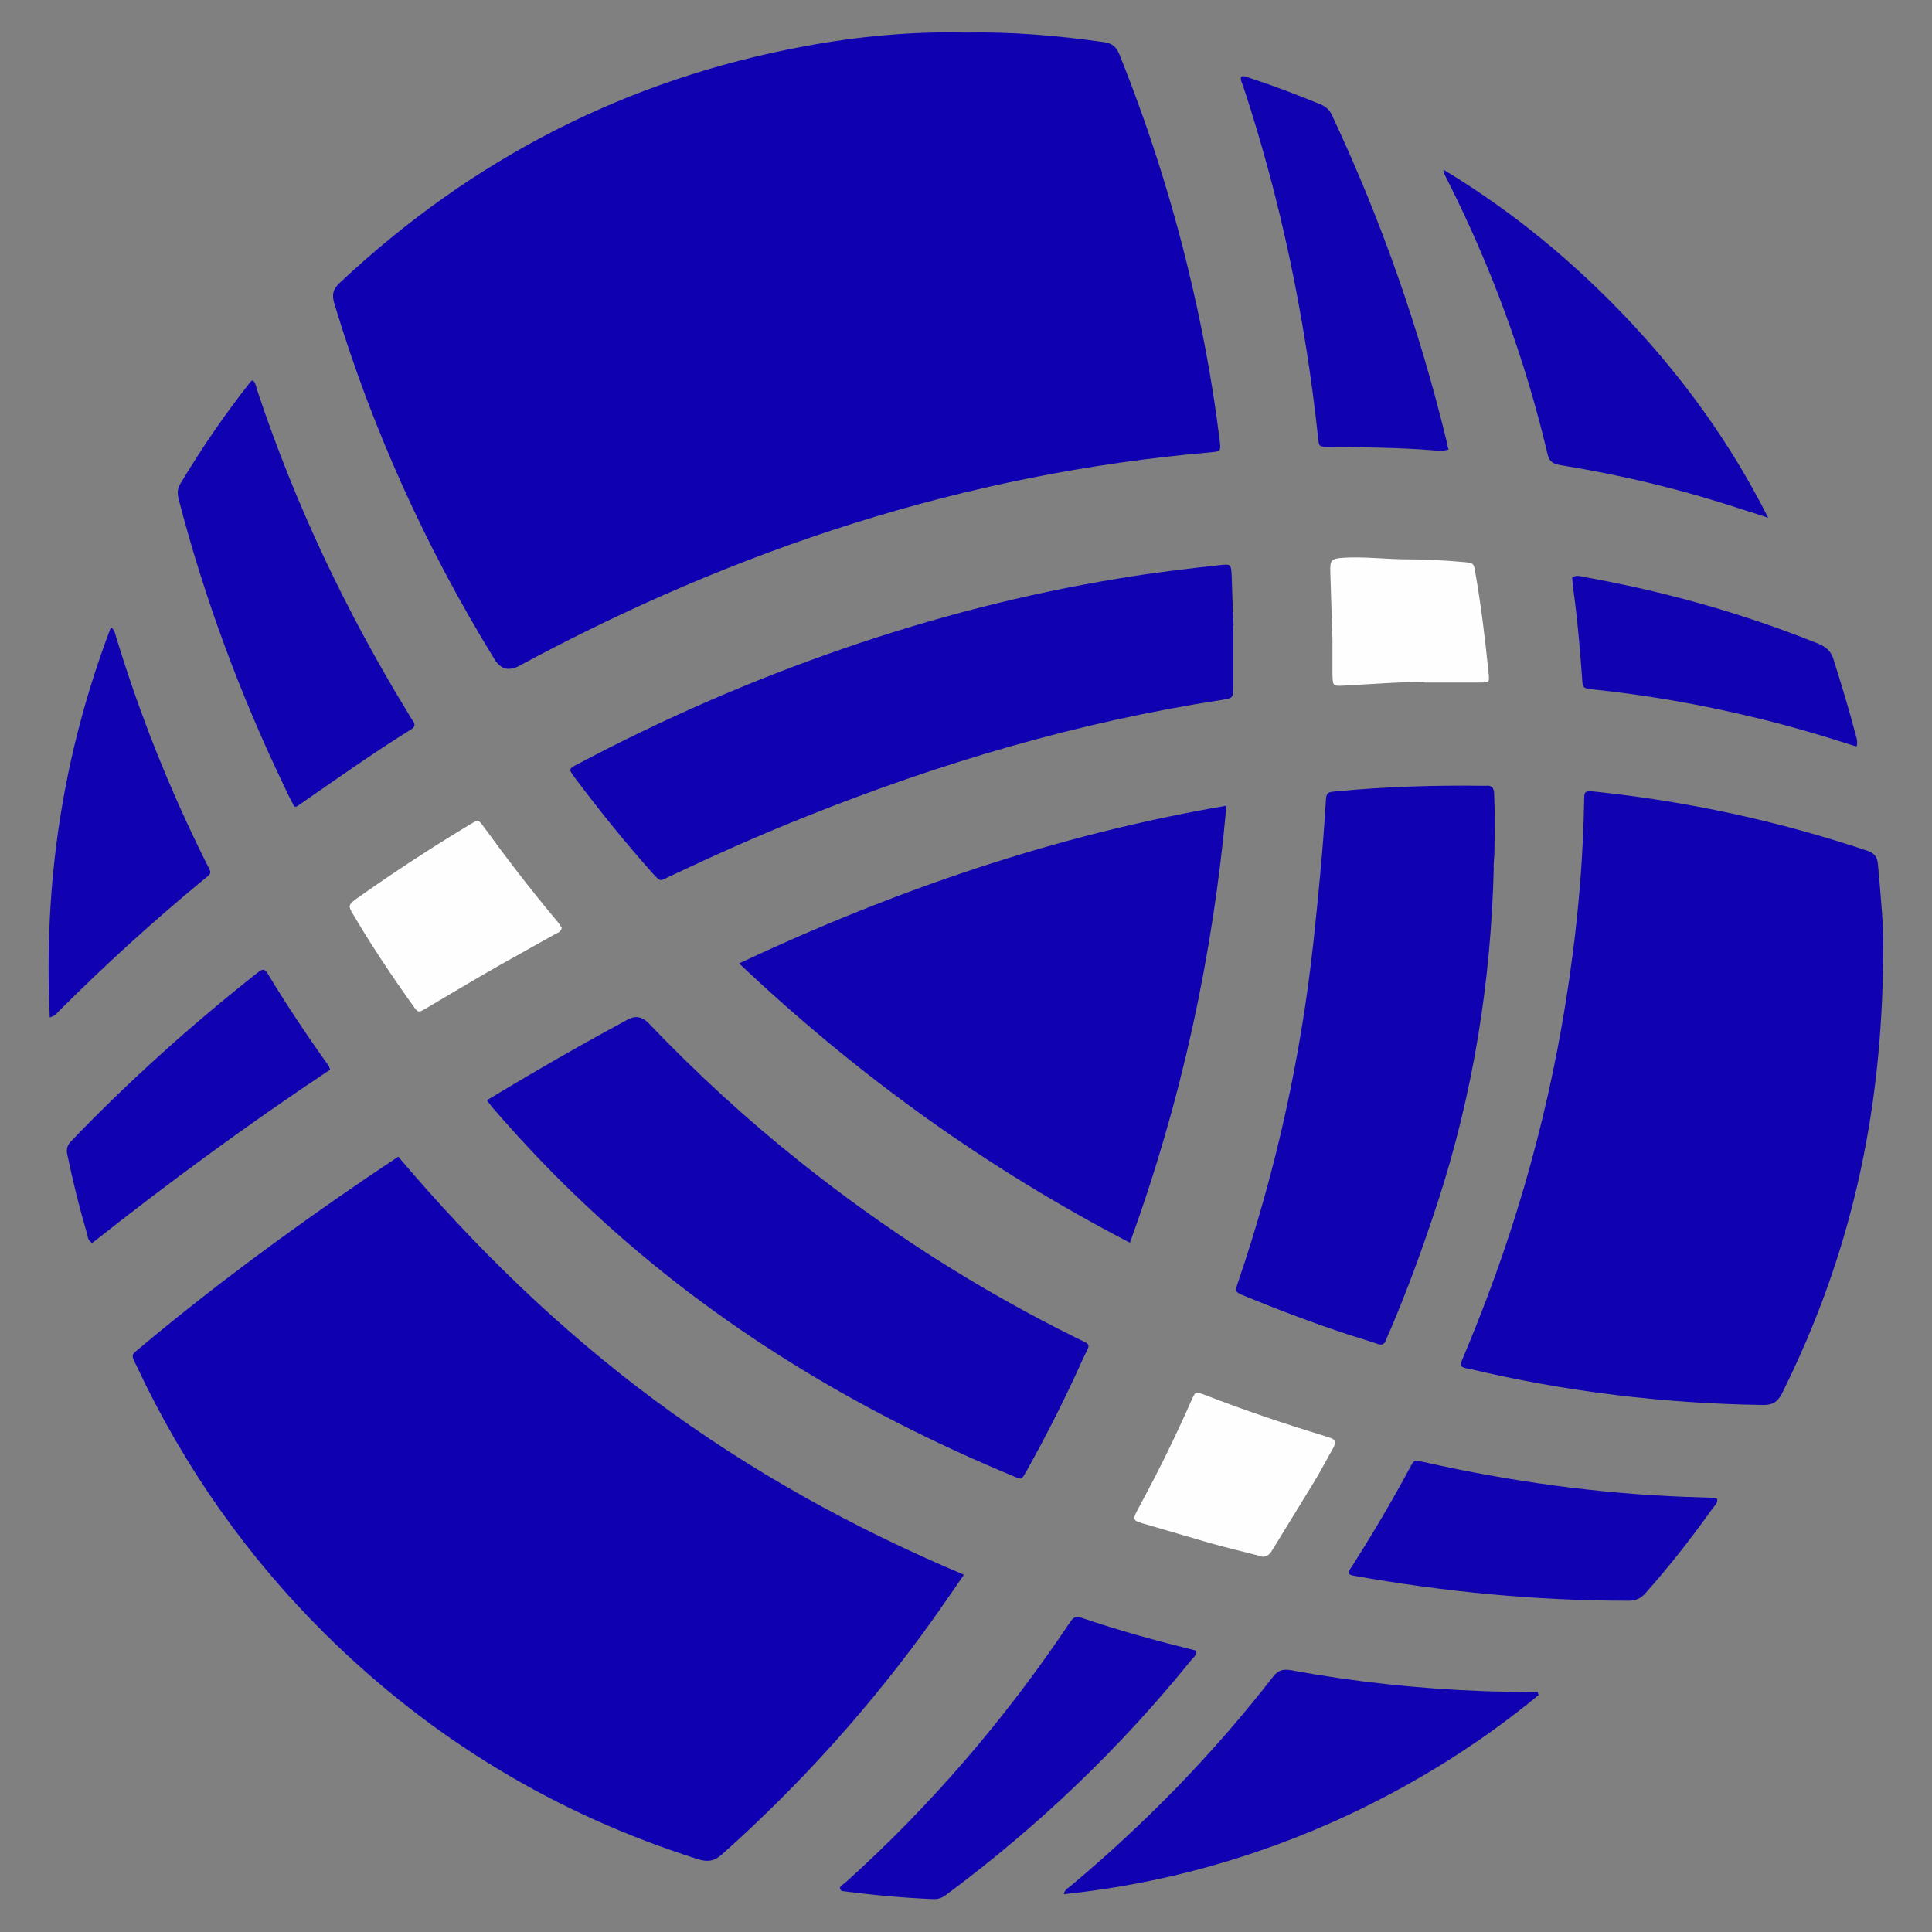
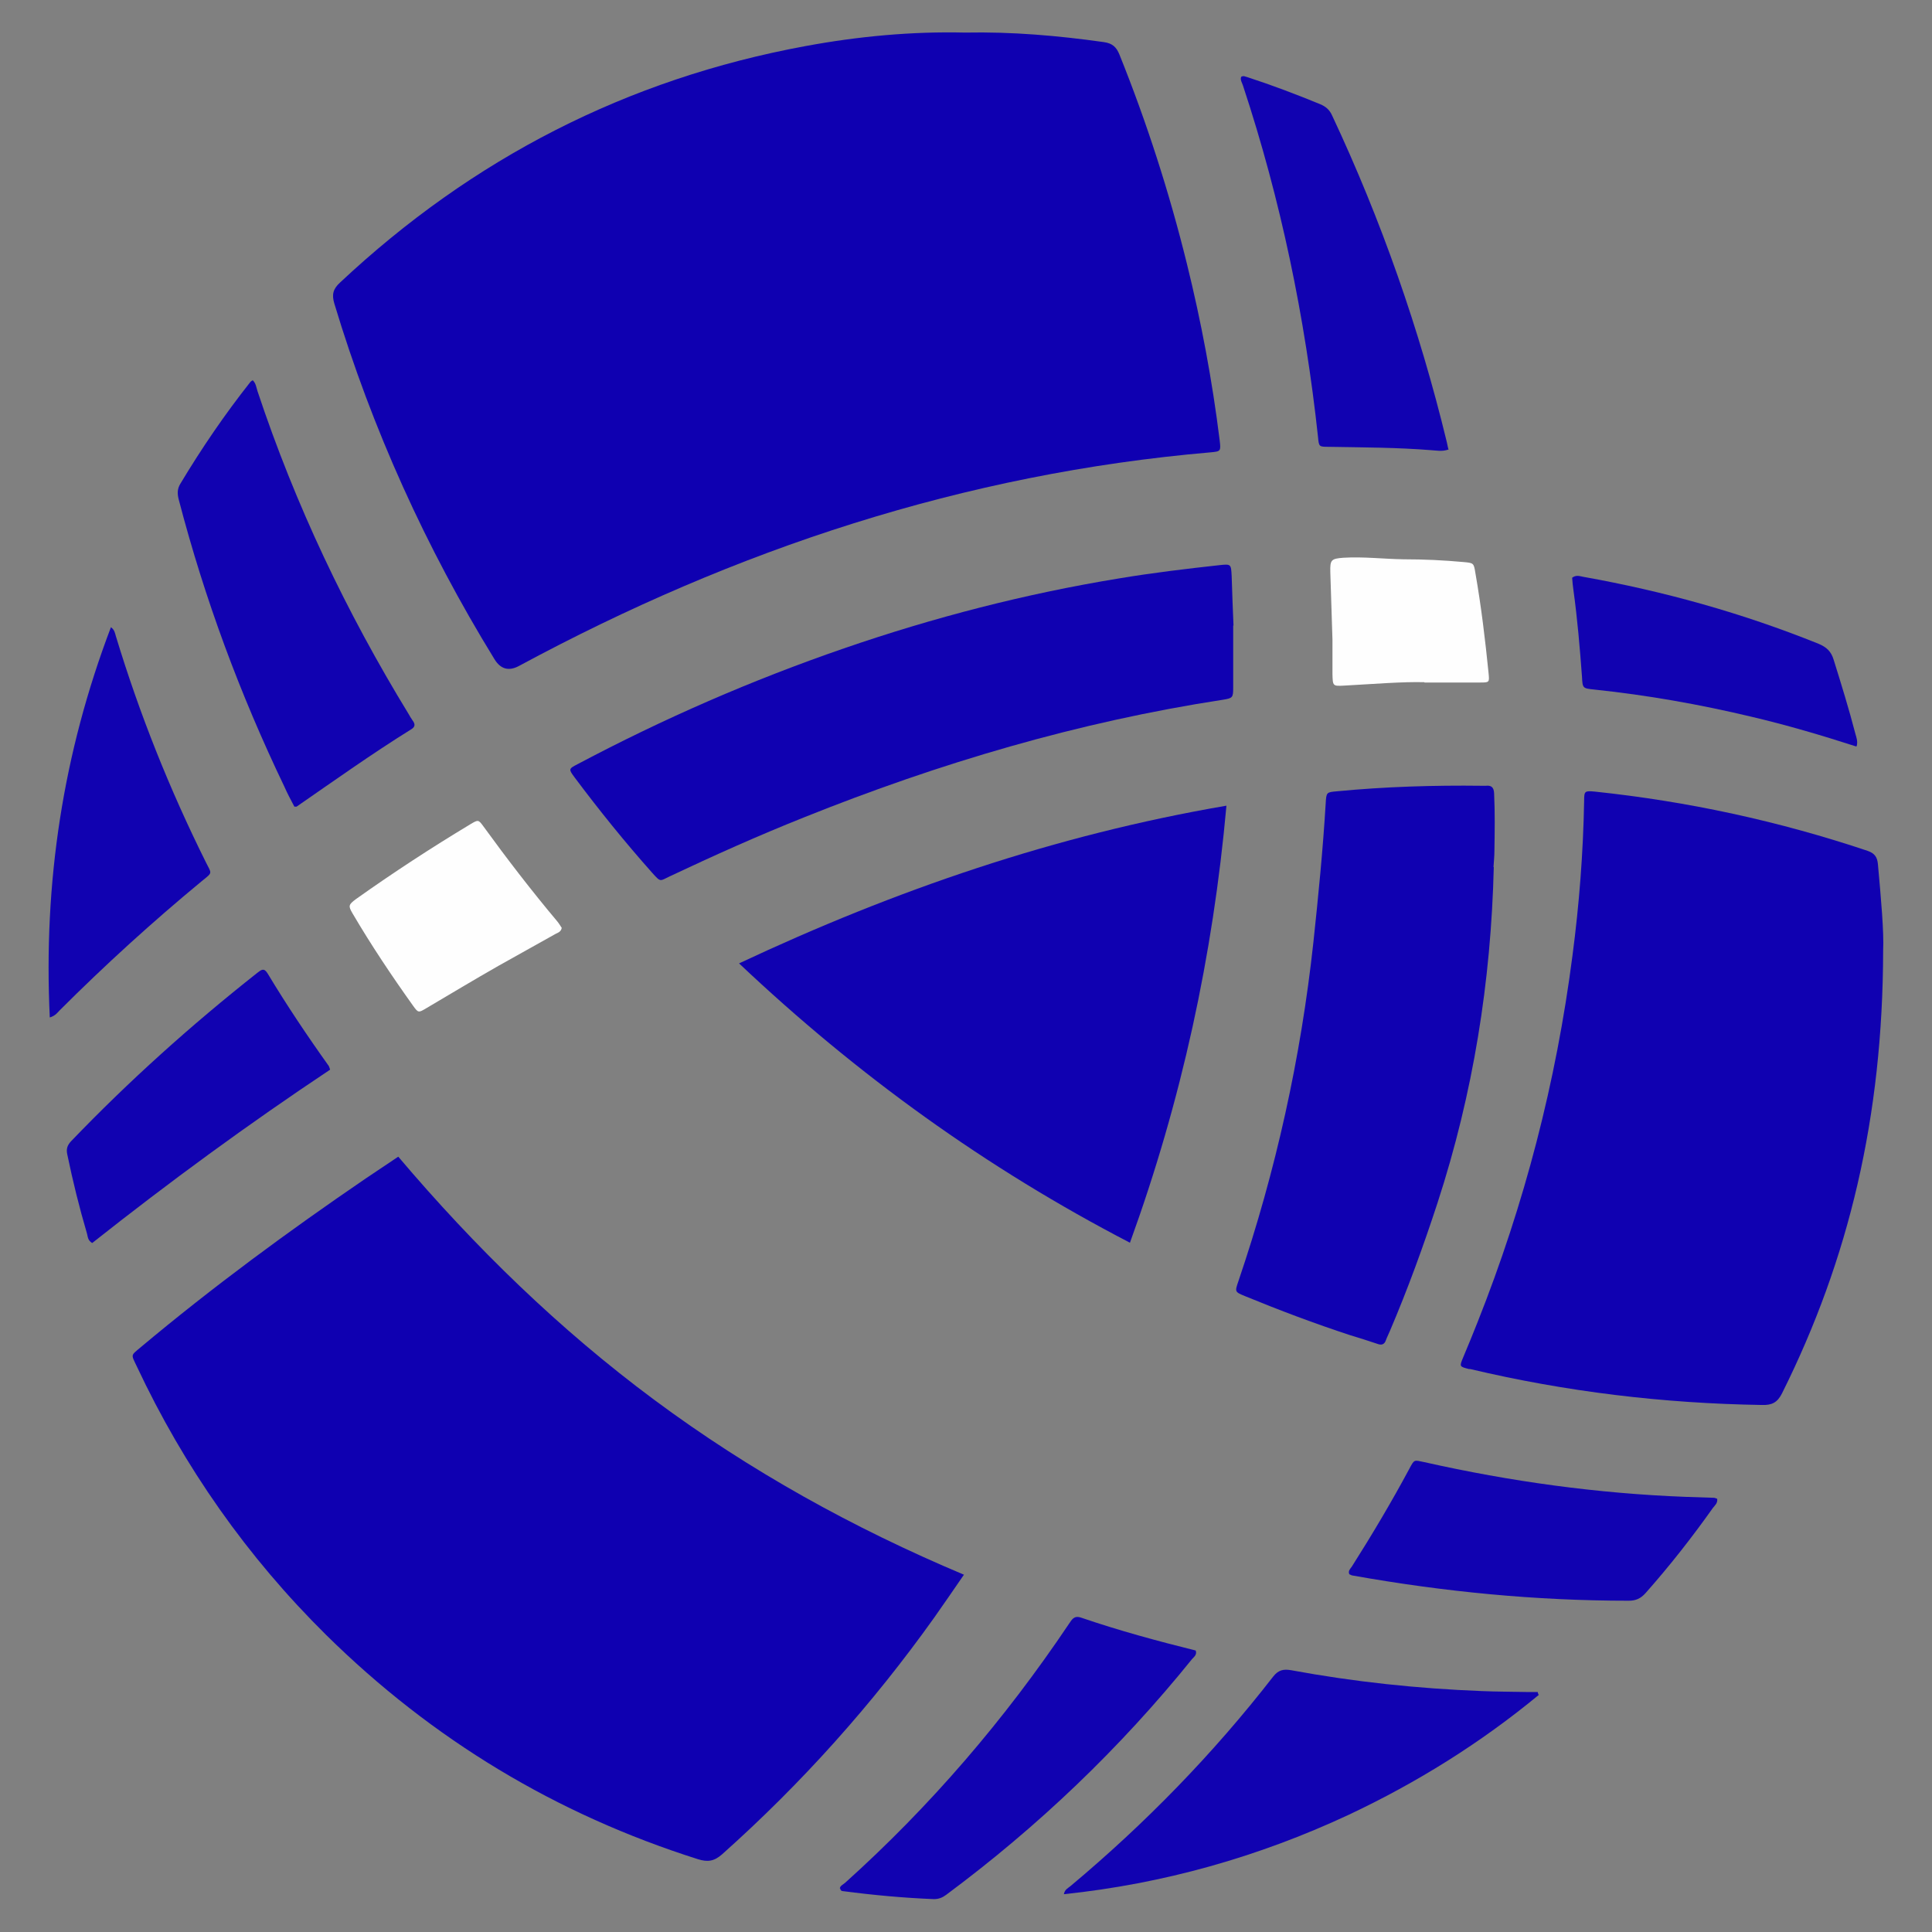
<svg xmlns="http://www.w3.org/2000/svg" id="b" viewBox="0 0 62.87 62.87">
  <rect x="0" y="0" width="62.87" height="62.87" fill="#808080" stroke="none" />
  <defs>
    <style>.d{fill:#fefefe;}.d,.e,.f,.g,.h{stroke-width:0px;}.e{fill:#1102b1;}.f{fill:#1001b1;}.g{fill:none;}.h{fill:#0f00b1;}</style>
  </defs>
  <g id="c">
    <rect class="g" width="62.87" height="62.87" />
    <path class="h" d="m31.4,1.06c1.54-.03,3.03.1,4.52.31.28.04.41.16.51.41.89,2.21,1.62,4.48,2.19,6.79.47,1.9.83,3.82,1.07,5.76.04.35.04.36-.3.39-8,.69-15.46,3.15-22.5,6.95q-.5.27-.8-.22c-2.23-3.63-3.98-7.49-5.21-11.57-.09-.3-.04-.48.19-.69,4.3-4.03,9.33-6.62,15.14-7.69,1.73-.32,3.47-.48,5.19-.44Z" />
    <path class="h" d="m31.37,51.24c-.35.51-.66.96-.97,1.4-2.01,2.82-4.31,5.39-6.9,7.7-.26.23-.47.26-.79.16-4.61-1.46-8.64-3.89-12.09-7.29-2.58-2.55-4.63-5.47-6.17-8.75-.19-.4-.2-.34.13-.62,2.34-1.96,4.8-3.77,7.32-5.49.34-.23.69-.46,1.06-.71,2.5,2.95,5.24,5.62,8.34,7.92,3.1,2.3,6.45,4.16,10.06,5.68Z" />
    <path class="f" d="m61.28,30.94c-.01,5.4-1.11,10.03-3.29,14.4-.15.3-.33.39-.65.38-3.21-.05-6.38-.43-9.5-1.17-.01,0-.03,0-.04,0-.31-.08-.31-.08-.19-.37.16-.38.32-.77.47-1.15,1.53-3.85,2.56-7.82,3.09-11.93.22-1.67.35-3.35.38-5.04,0-.32.02-.33.35-.3,3.03.32,5.99.96,8.88,1.93.23.08.31.21.33.43.1,1.11.2,2.21.17,2.82Z" />
    <path class="f" d="m39.91,26.22c-.44,4.89-1.46,9.59-3.14,14.22-4.68-2.43-8.87-5.45-12.72-9.09,5.09-2.39,10.3-4.18,15.85-5.13Z" />
-     <path class="f" d="m15.85,35.8c.49-.3.95-.57,1.41-.84,1.05-.62,2.11-1.21,3.18-1.79q.36-.19.66.12c1.55,1.62,3.19,3.13,4.94,4.52,2.78,2.22,5.76,4.13,8.95,5.71.56.28.5.16.24.72-.55,1.23-1.16,2.44-1.82,3.62-.18.32-.16.29-.45.17-5.03-2.09-9.64-4.86-13.65-8.58-1.17-1.08-2.27-2.23-3.31-3.44-.04-.05-.08-.11-.16-.21Z" />
    <path class="f" d="m48.61,28.21c-.09,3.73-.67,7.37-1.83,10.93-.46,1.41-.97,2.81-1.55,4.17-.04.1-.09.19-.13.3-.05.15-.15.17-.28.12-.29-.1-.59-.19-.88-.28-1.16-.38-2.3-.81-3.42-1.27-.34-.14-.34-.14-.22-.49,1.22-3.59,2.03-7.26,2.44-11.03.16-1.5.31-3.01.4-4.52.02-.36.03-.36.36-.39,1.57-.15,3.15-.2,4.73-.18.04,0,.08,0,.12,0,.18-.02.26.05.27.24.03.63.02,1.26.01,1.89,0,.17-.02.35-.03.52Z" />
    <path class="f" d="m40.13,20.35c0,.79,0,1.41,0,2.03,0,.32-.02.34-.33.39-4.7.72-9.23,2.06-13.64,3.83-1.48.59-2.93,1.24-4.37,1.92-.32.15-.28.2-.56-.11-.89-1-1.73-2.04-2.53-3.11-.2-.27-.2-.28.09-.43,2.79-1.48,5.68-2.74,8.67-3.77,2.93-1.01,5.91-1.78,8.97-2.28,1.08-.18,2.17-.31,3.26-.43.37-.04.37-.03.39.35.02.6.04,1.2.06,1.62Z" />
    <path class="e" d="m8.22,12.37c.11.1.12.24.16.36,1.23,3.7,2.89,7.19,4.92,10.51.04.07.08.14.13.21.09.12.08.21-.06.29-1.27.79-2.49,1.66-3.72,2.51,0,0-.03,0-.07,0-.11-.21-.23-.43-.33-.66-1.44-3-2.59-6.1-3.43-9.32-.05-.19-.06-.35.05-.53.69-1.15,1.44-2.25,2.27-3.3.02-.03.06-.05.09-.07Z" />
    <path class="e" d="m50.08,55.15c-1.9,1.57-3.97,2.86-6.2,3.91-2.94,1.37-6.02,2.24-9.26,2.58.03-.16.14-.2.21-.26,2.44-2.04,4.65-4.31,6.6-6.82.17-.22.34-.25.58-.21,2.05.38,4.13.6,6.21.68.48.02.96.02,1.44.03.13,0,.26,0,.38,0,0,.03.02.06.02.08Z" />
-     <path class="e" d="m57.54,16.85c-.3-.1-.6-.2-.9-.29-1.91-.63-3.86-1.1-5.84-1.42-.23-.04-.38-.09-.44-.36-.74-3.14-1.85-6.14-3.31-9.02-.04-.07-.07-.14-.08-.24,2.26,1.36,4.26,3.02,6.06,4.93,1.79,1.91,3.31,4.02,4.51,6.4Z" />
    <path class="e" d="m47.13,14.63c-.21.07-.38.03-.55.02-1.11-.09-2.22-.09-3.33-.11-.33,0-.33,0-.36-.32-.42-3.89-1.21-7.71-2.44-11.43-.03-.1-.1-.19-.06-.29.08-.05.14,0,.2.01.8.26,1.59.56,2.37.88.19.08.31.19.39.37,1.6,3.41,2.84,6.95,3.73,10.62.02.08.03.16.06.26Z" />
    <path class="e" d="m27.33,61.46c0-.09.1-.13.17-.19,2.78-2.5,5.19-5.31,7.28-8.42.1-.14.16-.29.4-.21,1.23.42,2.48.76,3.73,1.07.05.14-.06.21-.12.28-2.34,2.9-5.01,5.45-8,7.67-.12.09-.24.14-.4.14-.99-.04-1.97-.13-2.96-.26-.04,0-.08-.02-.09-.09Z" />
    <path class="e" d="m55.88,48.77c.02.15-.08.22-.14.3-.68.96-1.41,1.89-2.19,2.77-.16.18-.32.25-.55.25-3.02,0-6.01-.29-8.98-.82-.04,0-.07-.03-.11-.04-.05-.11.03-.18.08-.25.66-1.04,1.29-2.1,1.87-3.18.17-.32.15-.29.49-.22,2.8.63,5.63,1.02,8.5,1.13.31.01.61.02.92.03.03,0,.05.01.1.03Z" />
    <path class="e" d="m1.62,33.11c-.21-4.39.43-8.6,1.99-12.7.12.09.13.19.16.29.77,2.54,1.75,4.99,2.93,7.36.19.38.23.32-.13.61-1.61,1.33-3.15,2.73-4.63,4.21-.07.07-.13.17-.32.23Z" />
    <path class="e" d="m10.74,34.81c-2.66,1.77-5.24,3.66-7.74,5.64-.15-.09-.14-.21-.17-.31-.25-.85-.46-1.7-.64-2.57-.04-.18,0-.3.12-.43,1.89-1.97,3.92-3.79,6.06-5.48.13-.1.22-.18.34.02.62,1.03,1.29,2.03,1.99,3.01.01.02.02.05.04.11Z" />
    <path class="e" d="m60.4,24.29c-1.15-.37-2.27-.7-3.42-.97-1.68-.4-3.38-.7-5.09-.88-.39-.04-.39-.04-.41-.42-.07-.95-.15-1.89-.28-2.83-.02-.13-.03-.26-.04-.39.13-.1.25-.05.36-.03,2.63.47,5.18,1.18,7.66,2.18.26.11.41.25.49.52.25.8.5,1.61.71,2.42.03.11.08.23.04.39Z" />
    <path class="d" d="m18.28,30.19c-.02.13-.12.16-.2.2-.62.35-1.24.69-1.86,1.04-.79.45-1.57.92-2.35,1.38-.25.15-.26.15-.42-.07-.7-.98-1.37-1.98-1.98-3.02-.14-.24-.13-.28.11-.46,1.21-.86,2.45-1.67,3.73-2.44.25-.15.26-.15.42.07.77,1.06,1.57,2.1,2.41,3.1.05.06.09.13.13.19Z" />
-     <path class="d" d="m41.03,50.64c-.54-.14-1.09-.27-1.63-.42-.73-.21-1.46-.43-2.19-.64-.35-.1-.36-.13-.18-.47.63-1.16,1.22-2.35,1.75-3.56.12-.27.13-.27.42-.16,1.29.5,2.59.94,3.91,1.34.05.02.1.04.15.05.2.05.22.17.13.33-.22.38-.42.78-.65,1.15-.43.71-.87,1.41-1.3,2.12-.09.15-.18.31-.4.27Z" />
    <path class="d" d="m46.36,22.2c-.74-.02-1.67.06-2.61.11-.38.02-.38.02-.39-.38,0-.37,0-.75,0-1.12-.02-.73-.05-1.47-.07-2.2-.01-.39.03-.43.42-.46.66-.04,1.31.04,1.96.05.66,0,1.31.03,1.96.09.32.03.33.03.38.35.19,1.08.32,2.17.43,3.26.03.31.03.31-.29.31-.54,0-1.07,0-1.8,0Z" />
  </g>
</svg>